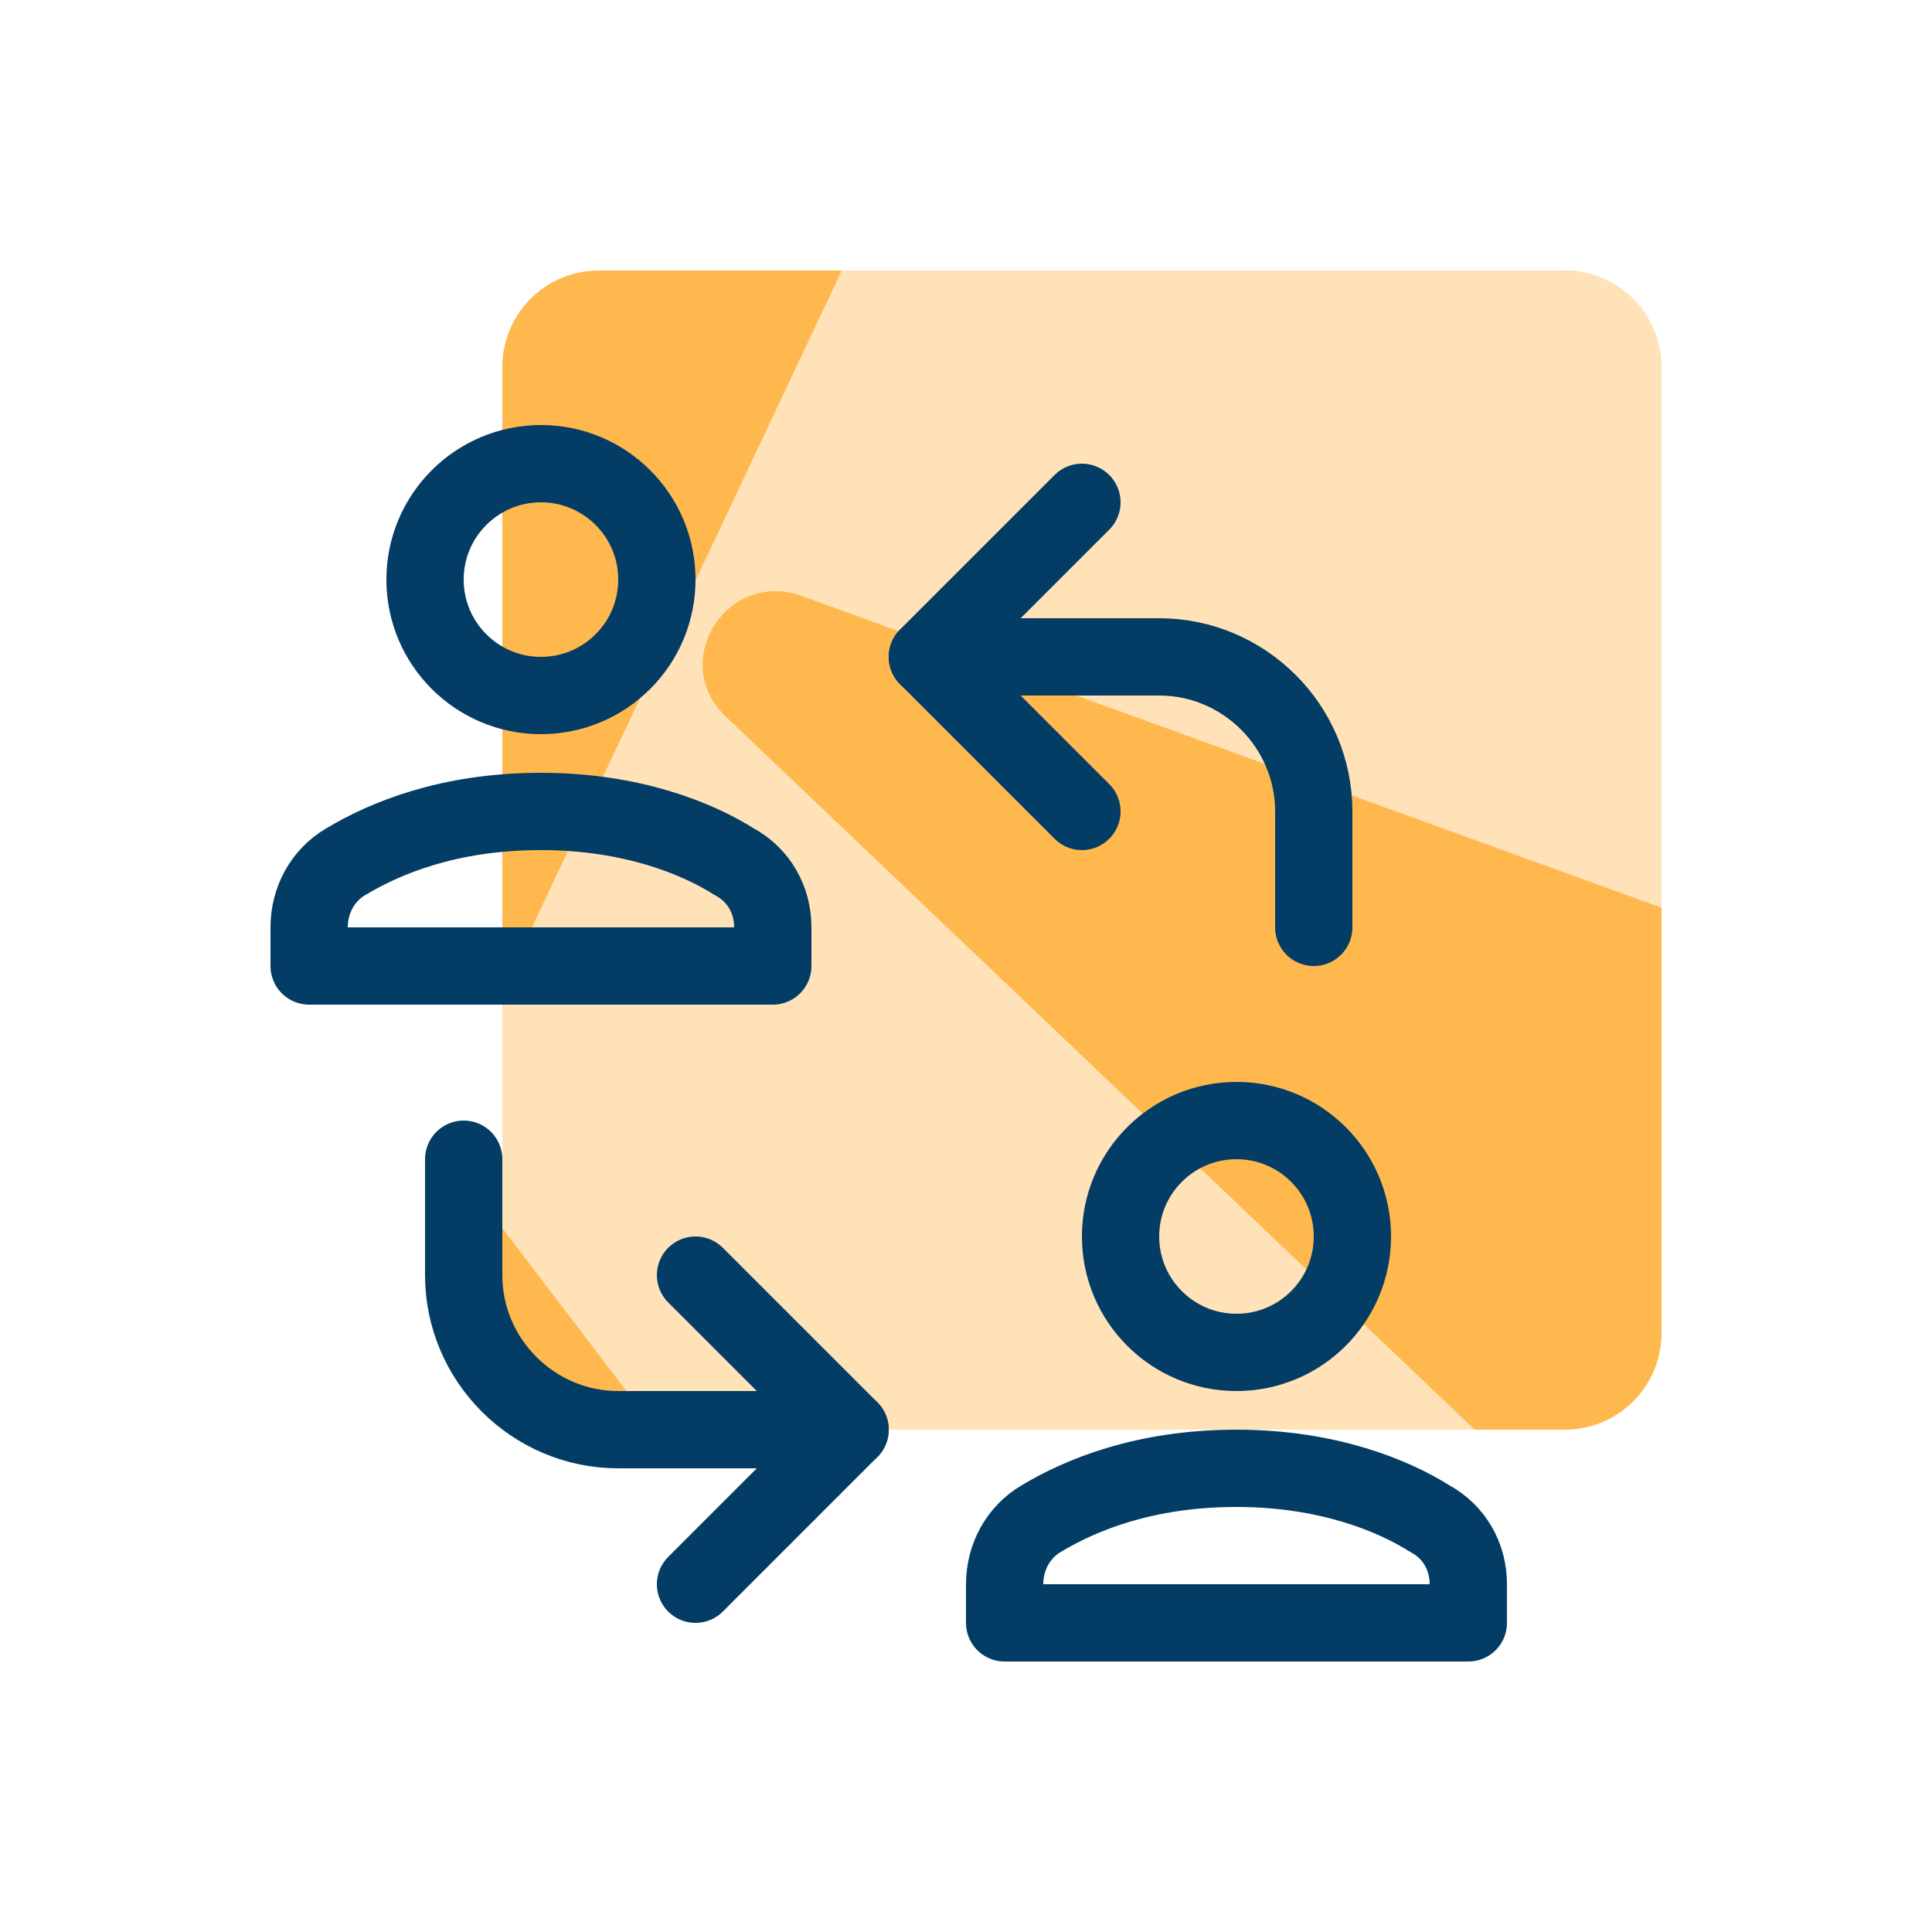
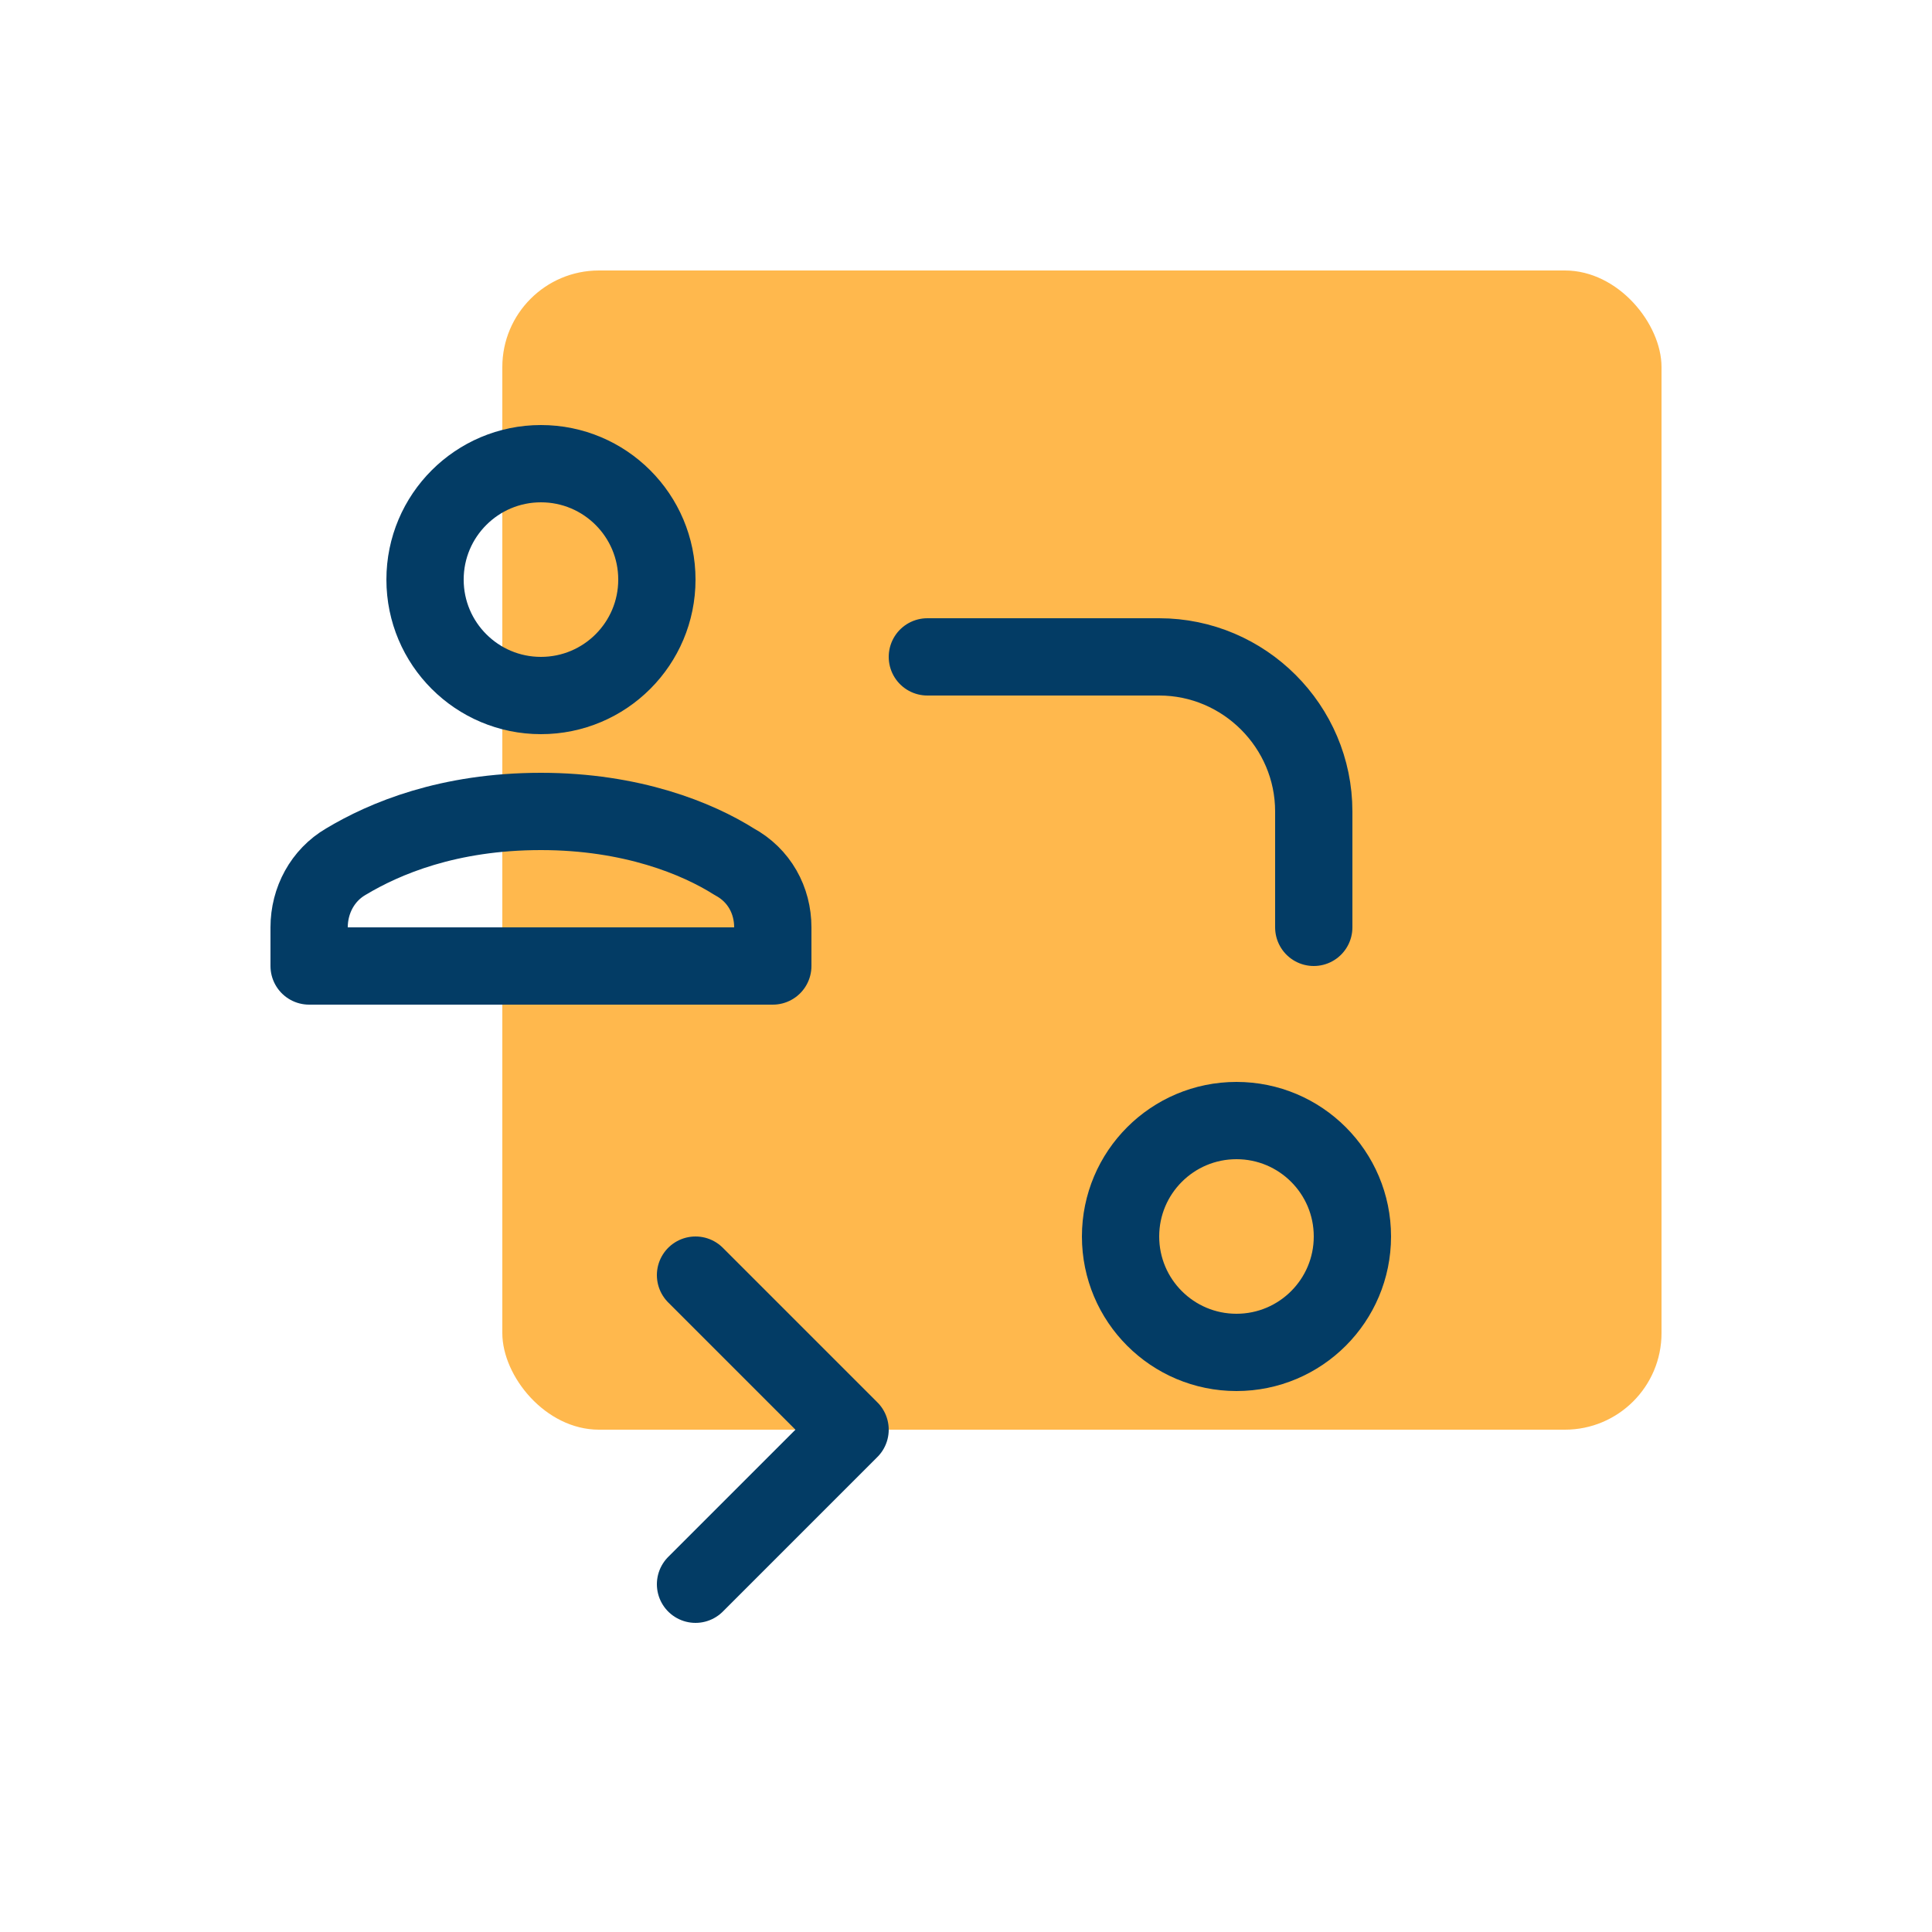
<svg xmlns="http://www.w3.org/2000/svg" width="100" height="100" viewBox="0 0 100 100" fill="none">
  <rect width="100" height="100" fill="white" />
  <rect x="26" y="14" width="60" height="60" rx="5" fill="#FFB84D" />
-   <path fill-rule="evenodd" clip-rule="evenodd" d="M26 51.248V63.57L33.947 74H76.33L37.564 37.088C34.686 34.365 37.425 29.674 41.255 30.759L86 46.982V19C86 16.239 83.761 14 81 14H43.57L26 51.248Z" fill="#FFE2B8" />
  <g clip-path="url(#clip0_2060_4590)">
    <path d="M48 34H60C64.4 34 68 37.6 68 42V48" stroke="#033C65" stroke-width="4" stroke-linecap="round" stroke-linejoin="round" />
-     <path d="M56 26L48 34L56 42" stroke="#033C65" stroke-width="4" stroke-linecap="round" stroke-linejoin="round" />
-     <path d="M44 74H32C27.6 74 24 70.4 24 66V60" stroke="#033C65" stroke-width="4" stroke-linecap="round" stroke-linejoin="round" />
    <path d="M36 82L44 74L36 66" stroke="#033C65" stroke-width="4" stroke-linecap="round" stroke-linejoin="round" />
    <path d="M40 50V48C40 46.6 39.3 45.3 38 44.6C36.1 43.4 32.7 42 28 42C23.2 42 19.9 43.4 17.9 44.6C16.7 45.3 16 46.6 16 48V50H40Z" stroke="#033C65" stroke-width="4" stroke-linecap="round" stroke-linejoin="round" />
    <path d="M28 36C31.314 36 34 33.314 34 30C34 26.686 31.314 24 28 24C24.686 24 22 26.686 22 30C22 33.314 24.686 36 28 36Z" stroke="#033C65" stroke-width="4" stroke-linecap="round" stroke-linejoin="round" />
-     <path d="M76 84V82C76 80.6 75.3 79.3 74 78.6C72.1 77.4 68.7 76 64 76C59.2 76 55.9 77.4 53.9 78.6C52.7 79.3 52 80.6 52 82V84H76Z" stroke="#033C65" stroke-width="4" stroke-linecap="round" stroke-linejoin="round" />
    <path d="M64 70C67.314 70 70 67.314 70 64C70 60.686 67.314 58 64 58C60.686 58 58 60.686 58 64C58 67.314 60.686 70 64 70Z" stroke="#033C65" stroke-width="4" stroke-linecap="round" stroke-linejoin="round" />
  </g>
  <defs>
    <clipPath id="clip0_2060_4590">
      <rect width="64" height="64" fill="white" transform="translate(14 22)" />
    </clipPath>
  </defs>
</svg>